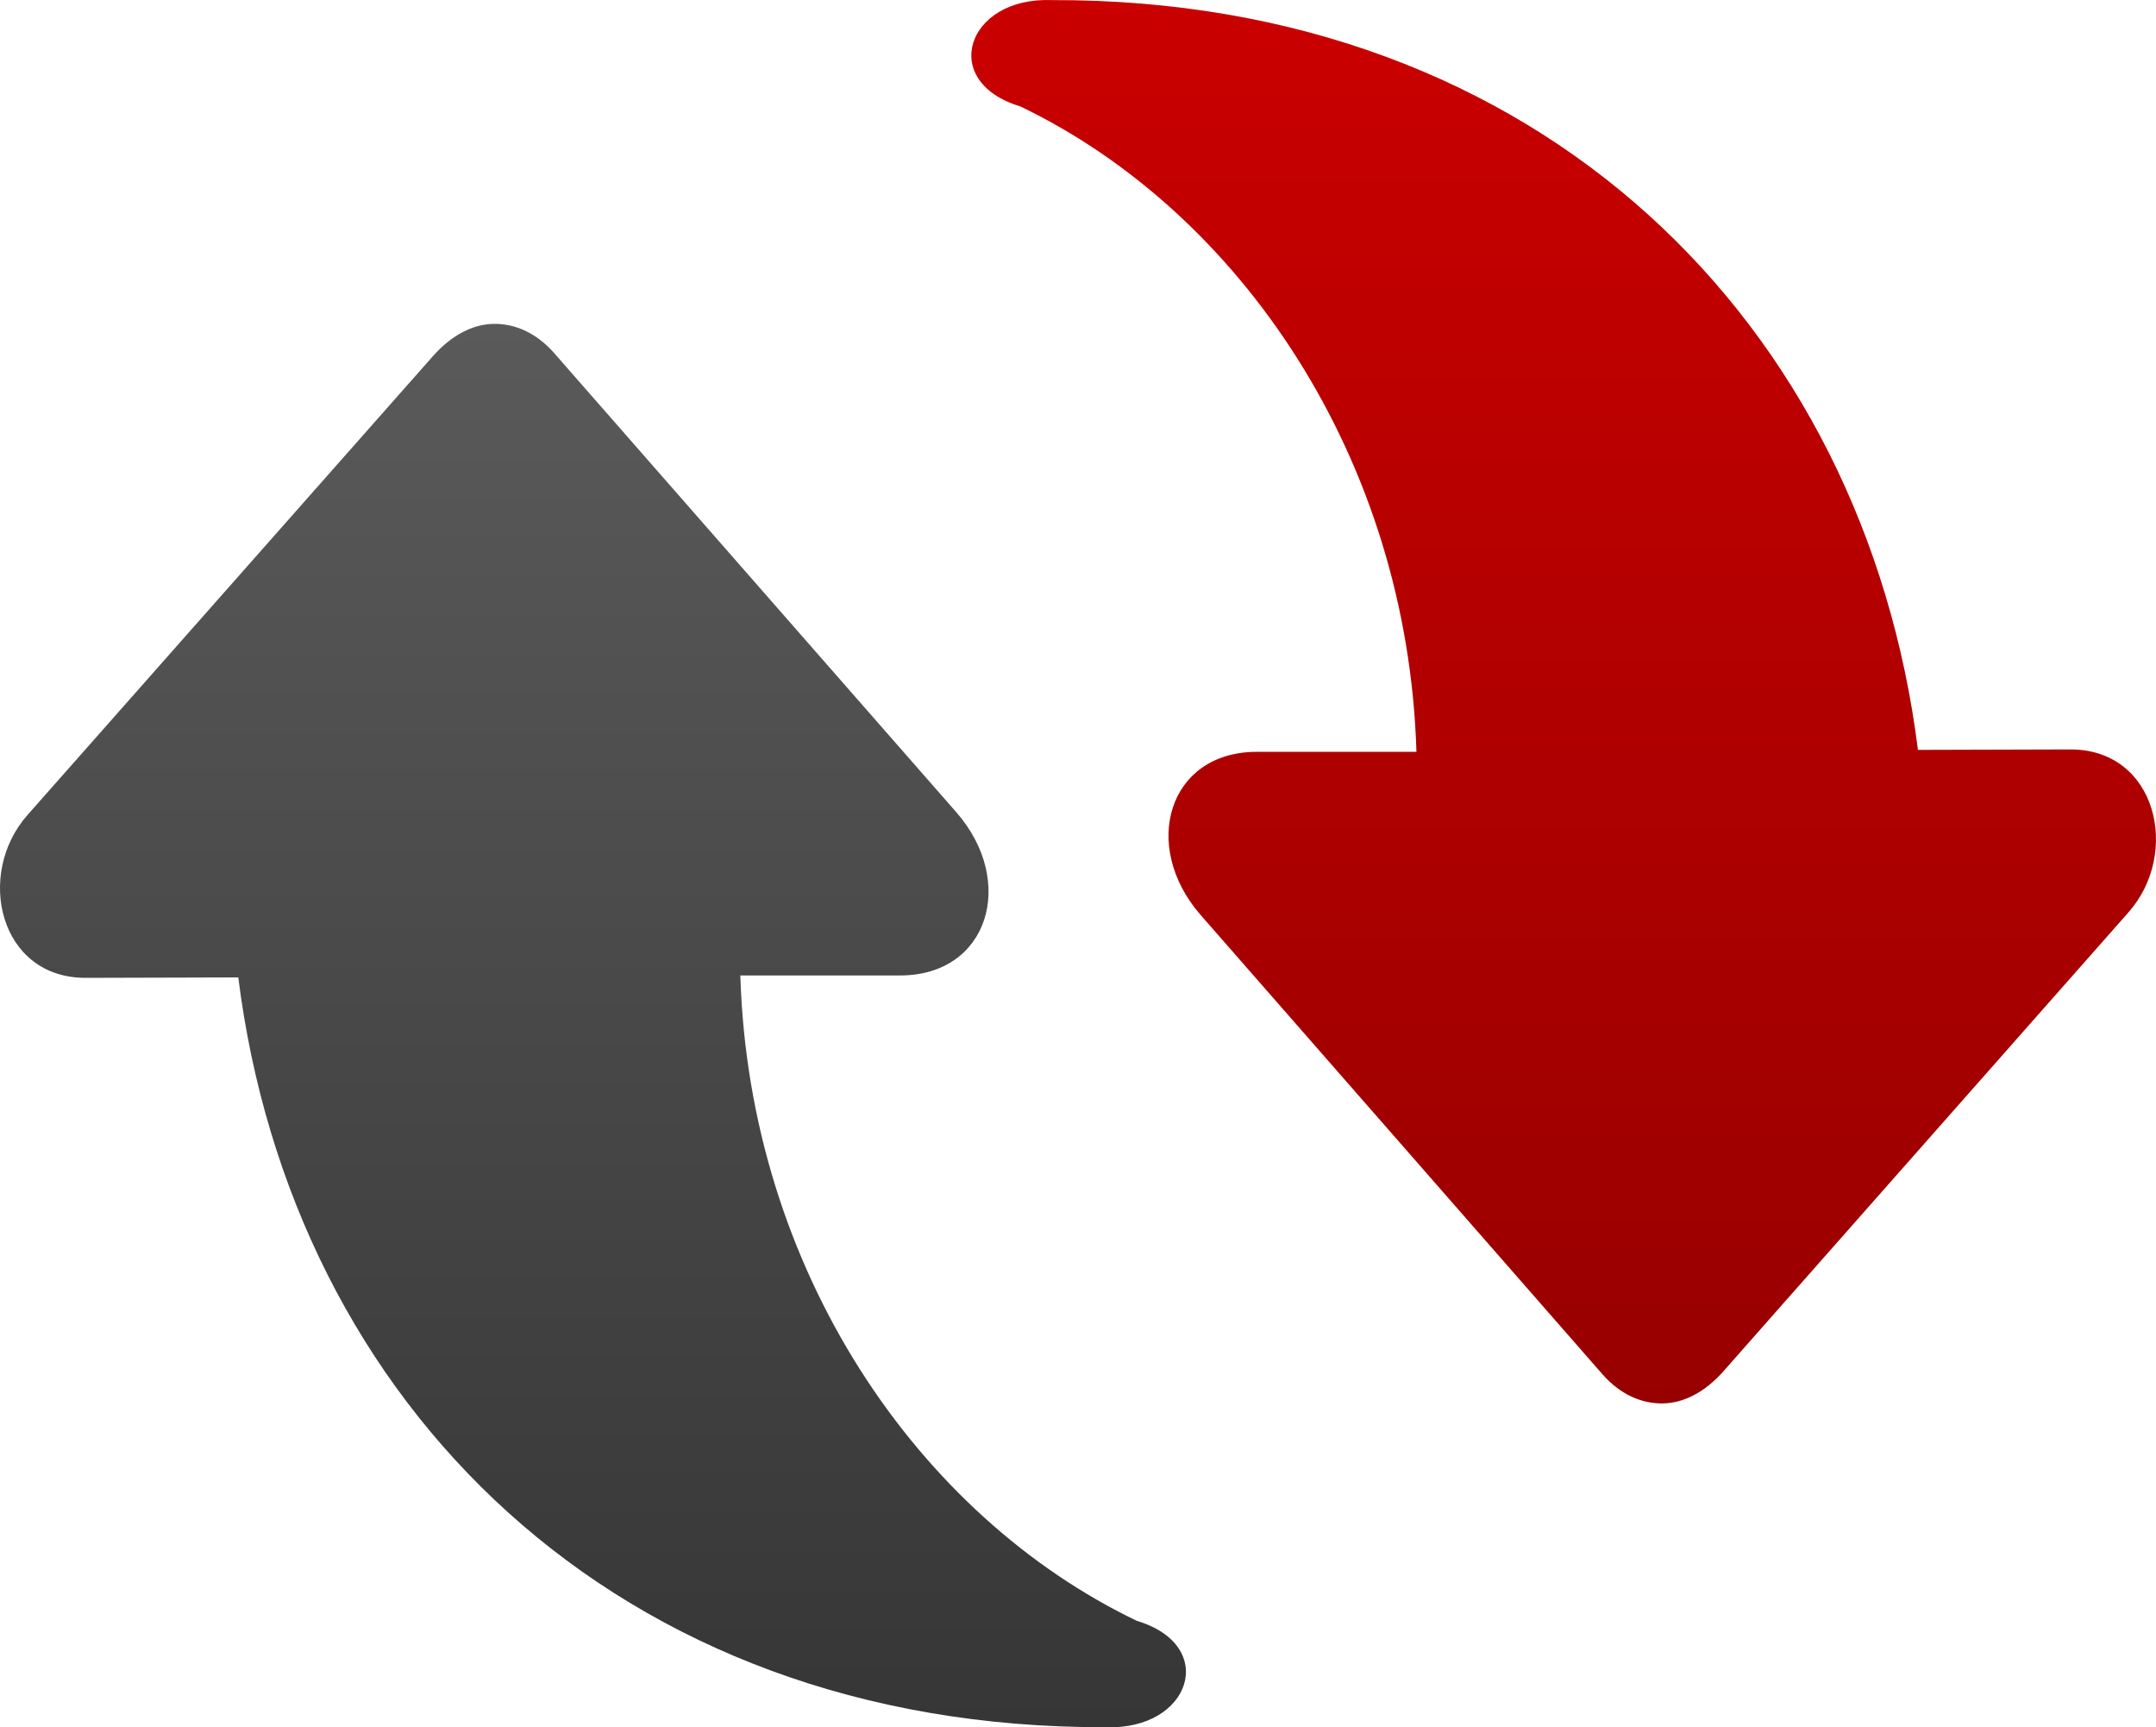
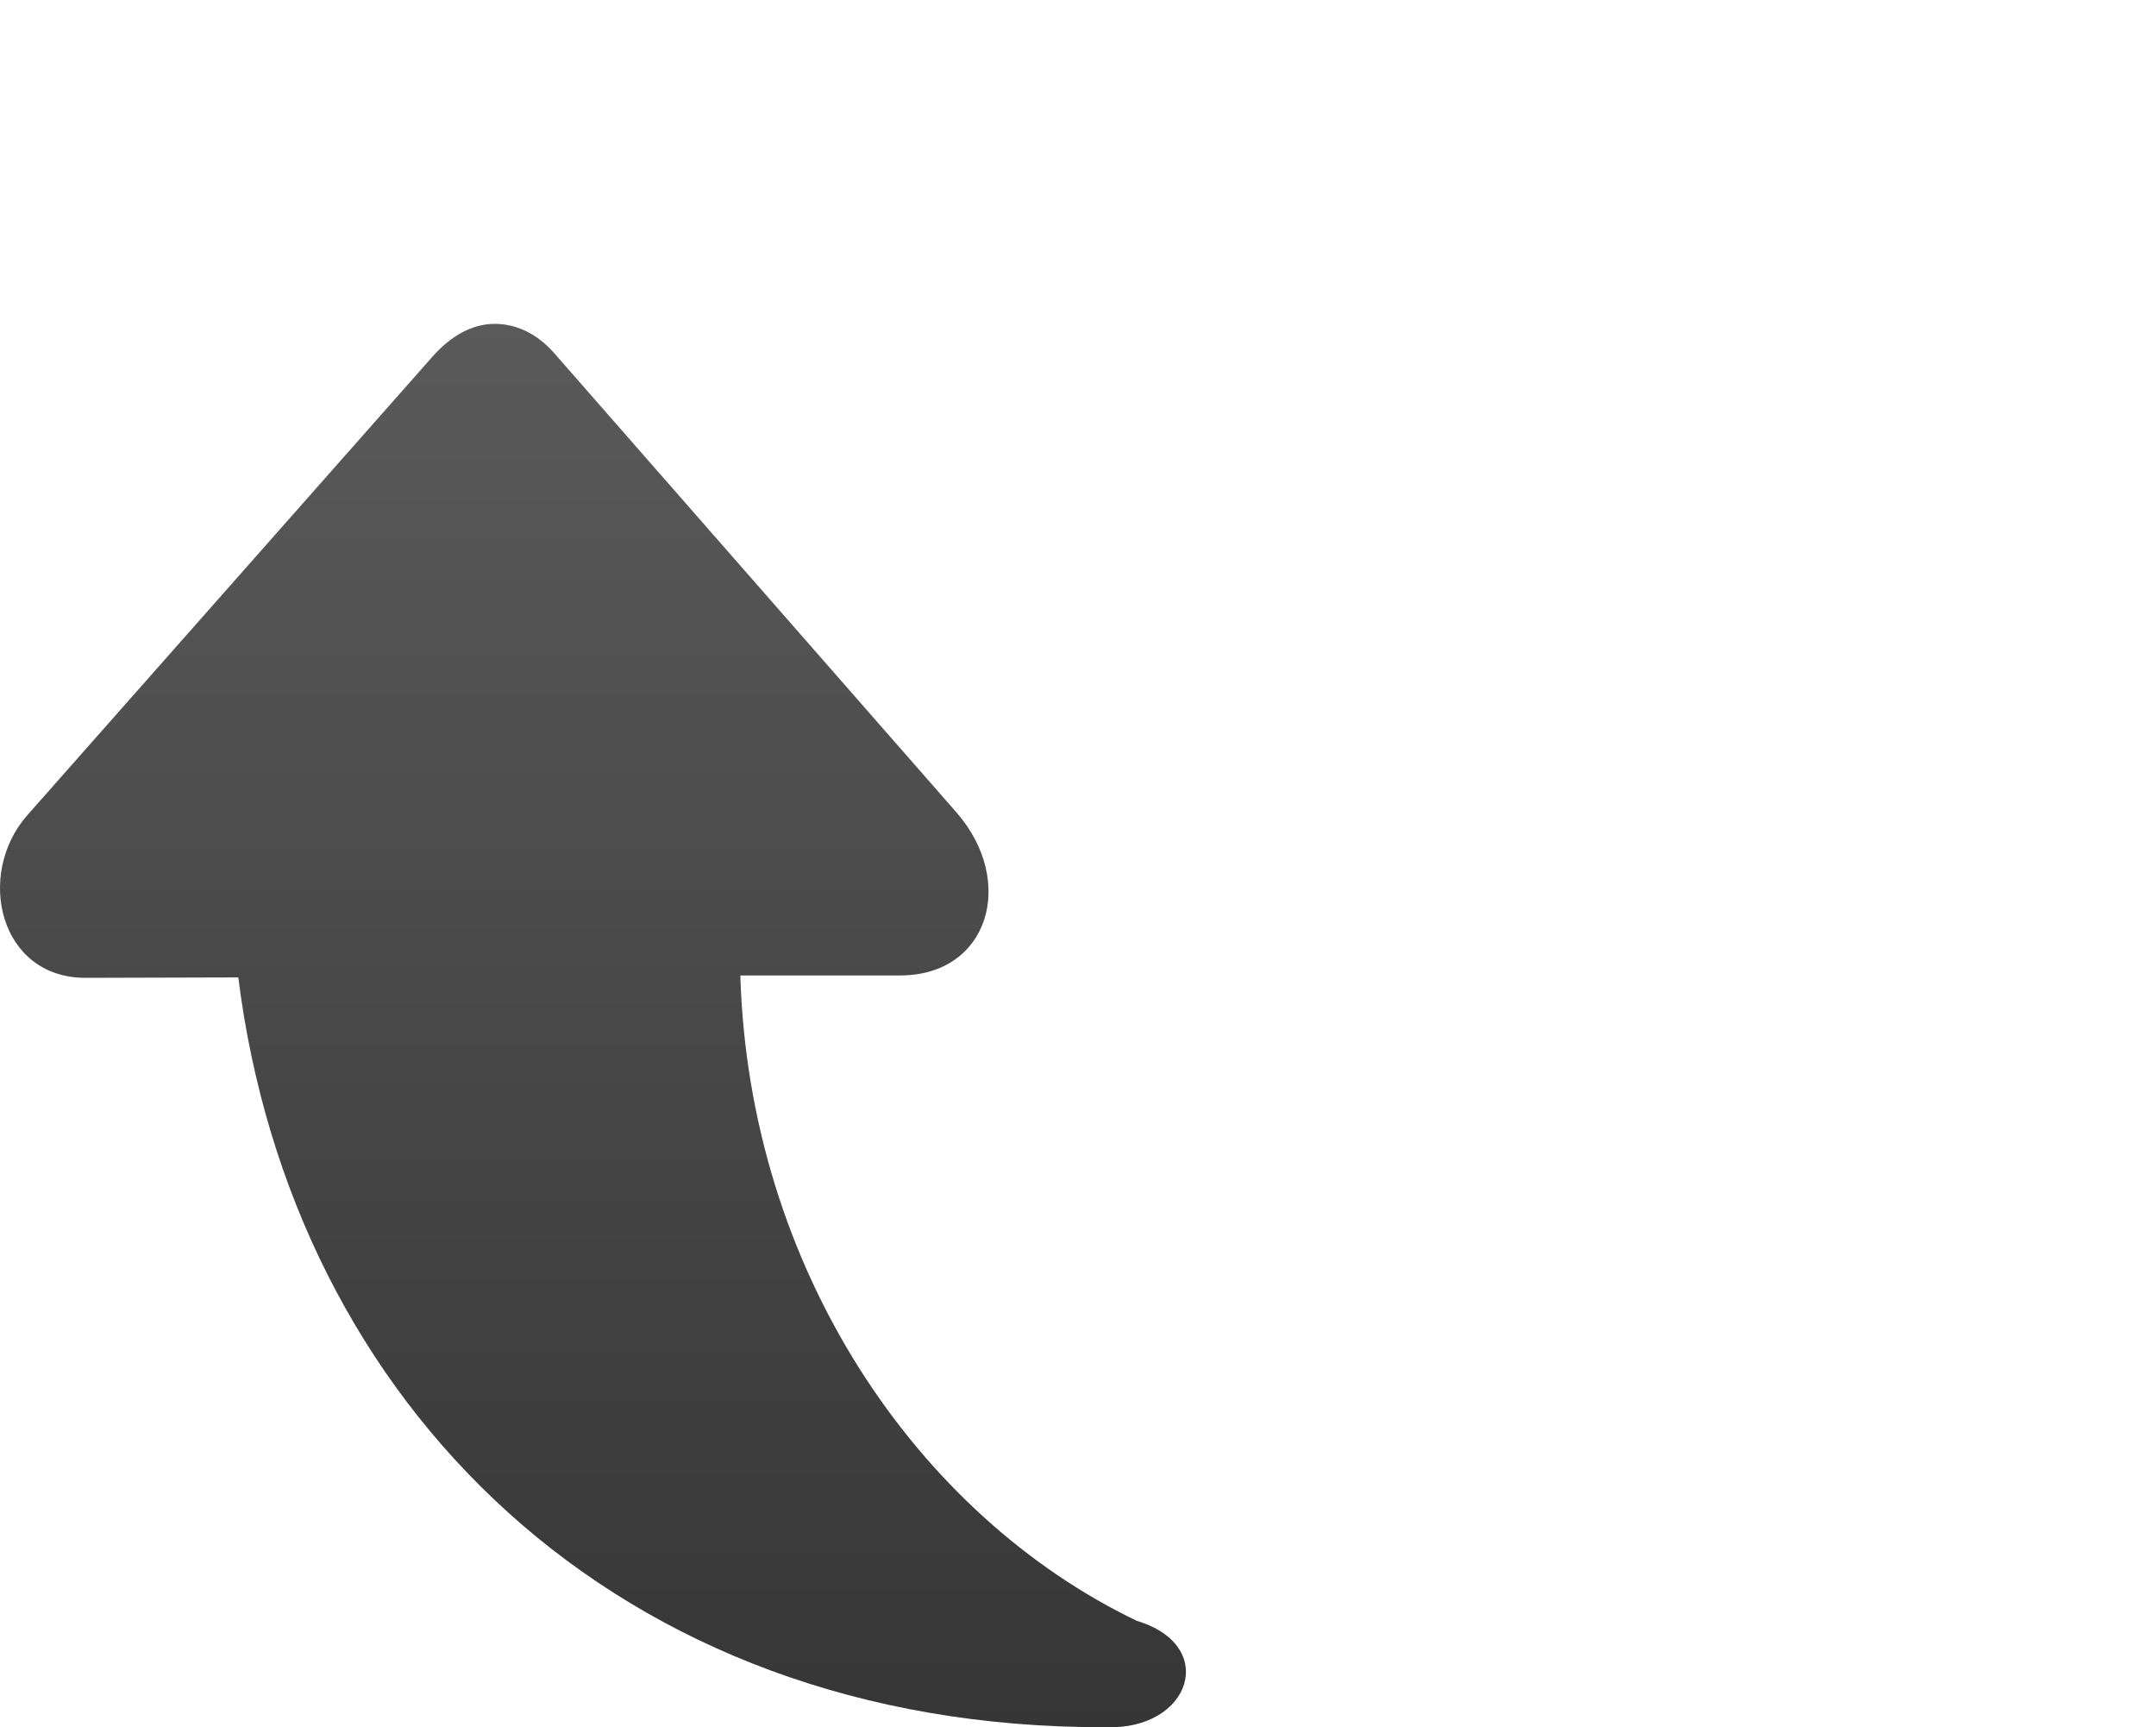
<svg xmlns="http://www.w3.org/2000/svg" xmlns:ns1="http://www.inkscape.org/namespaces/inkscape" xmlns:ns2="http://sodipodi.sourceforge.net/DTD/sodipodi-0.dtd" xmlns:xlink="http://www.w3.org/1999/xlink" width="303.375" height="242.981" id="svg4433" version="1.1" ns1:version="0.48.4 r9939" ns2:docname="tools-02-pure-02.svg">
  <defs id="defs4435">
    <linearGradient ns1:collect="always" xlink:href="#linearGradient13341-9" id="linearGradient17125-7" gradientUnits="userSpaceOnUse" gradientTransform="matrix(0,0.397,-0.397,0,128.107,-198.751)" x1="515.021" y1="271.192" x2="548.891" y2="271.192" />
    <linearGradient id="linearGradient13341-9">
      <stop style="stop-color:#ca0000;stop-opacity:1" offset="0" id="stop13343-54" />
      <stop style="stop-color:#980000;stop-opacity:1" offset="1" id="stop13345-3" />
    </linearGradient>
    <linearGradient ns1:collect="always" xlink:href="#linearGradient13341-9" id="linearGradient17123-1" gradientUnits="userSpaceOnUse" gradientTransform="matrix(0,0.397,-0.397,0,128.107,-198.751)" x1="515.021" y1="271.192" x2="548.891" y2="271.192" />
    <linearGradient id="linearGradient4413">
      <stop style="stop-color:#ca0000;stop-opacity:1" offset="0" id="stop4415" />
      <stop style="stop-color:#980000;stop-opacity:1" offset="1" id="stop4417" />
    </linearGradient>
    <linearGradient y2="271.192" x2="548.891" y1="271.192" x1="515.021" gradientTransform="matrix(0,0.397,-0.397,0,128.107,-198.751)" gradientUnits="userSpaceOnUse" id="linearGradient4355" xlink:href="#linearGradient7565-3" ns1:collect="always" />
    <linearGradient id="linearGradient7565-3">
      <stop id="stop7567-3" offset="0" style="stop-color:#5a5a5a;stop-opacity:1;" />
      <stop id="stop7569-4" offset="1" style="stop-color:#363636;stop-opacity:1;" />
    </linearGradient>
    <linearGradient y2="143.012" x2="612.969" y1="143.012" x1="584.969" gradientTransform="matrix(0,1,-1,0,544.295,-44.99)" gradientUnits="userSpaceOnUse" id="linearGradient4150" xlink:href="#linearGradient7565-1" ns1:collect="always" />
    <linearGradient id="linearGradient7565-1">
      <stop id="stop7567-7" offset="0" style="stop-color:#5a5a5a;stop-opacity:1;" />
      <stop id="stop7569-1" offset="1" style="stop-color:#363636;stop-opacity:1;" />
    </linearGradient>
    <linearGradient y2="143.012" x2="612.969" y1="143.012" x1="584.969" gradientTransform="matrix(0,1,-1,0,164.012,-584.969)" gradientUnits="userSpaceOnUse" id="linearGradient4431" xlink:href="#linearGradient7565-1" ns1:collect="always" />
    <linearGradient ns1:collect="always" xlink:href="#linearGradient7565-1" id="linearGradient4535" gradientUnits="userSpaceOnUse" gradientTransform="matrix(0,13.653,-13.653,0,2392.556,-7599.678)" x1="584.969" y1="143.012" x2="612.969" y2="143.012" />
    <linearGradient ns1:collect="always" xlink:href="#linearGradient7565-3" id="linearGradient4537" gradientUnits="userSpaceOnUse" gradientTransform="matrix(0,7.192,-7.192,0,2385.473,-3273.181)" x1="515.021" y1="271.192" x2="548.891" y2="271.192" />
    <linearGradient ns1:collect="always" xlink:href="#linearGradient13341-9" id="linearGradient4539" gradientUnits="userSpaceOnUse" gradientTransform="matrix(0,7.192,-7.192,0,2385.473,-3273.181)" x1="515.021" y1="271.192" x2="548.891" y2="271.192" />
    <linearGradient ns1:collect="always" xlink:href="#linearGradient13341-9" id="linearGradient4541" gradientUnits="userSpaceOnUse" gradientTransform="matrix(0,7.192,-7.192,0,2385.473,-3273.181)" x1="515.021" y1="271.192" x2="548.891" y2="271.192" />
    <linearGradient ns1:collect="always" xlink:href="#linearGradient7565" id="linearGradient7279" gradientUnits="userSpaceOnUse" gradientTransform="matrix(0,9.375,-9.375,0,2434.117,-1598.233)" x1="196.993" y1="208.012" x2="228.969" y2="208.012" />
    <linearGradient id="linearGradient13341">
      <stop id="stop13343" offset="0" style="stop-color:#ca0000;stop-opacity:1" />
      <stop id="stop13345" offset="1" style="stop-color:#980000;stop-opacity:1" />
    </linearGradient>
    <linearGradient y2="216.321" x2="212.366" y1="216.321" x1="197.054" gradientTransform="matrix(0,9.375,-9.375,0,2434.117,-1598.233)" gradientUnits="userSpaceOnUse" id="linearGradient16593" xlink:href="#linearGradient13341" ns1:collect="always" />
    <linearGradient id="linearGradient7266">
      <stop style="stop-color:#5a5a5a;stop-opacity:1;" offset="0" id="stop7268" />
      <stop style="stop-color:#363636;stop-opacity:1;" offset="1" id="stop7270" />
    </linearGradient>
    <linearGradient y2="208.012" x2="228.969" y1="208.012" x1="196.993" gradientTransform="matrix(0,1,-1,0,480.084,-324.969)" gradientUnits="userSpaceOnUse" id="linearGradient16591" xlink:href="#linearGradient7565" ns1:collect="always" />
    <linearGradient id="linearGradient7565">
      <stop style="stop-color:#5a5a5a;stop-opacity:1;" offset="0" id="stop7567" />
      <stop style="stop-color:#363636;stop-opacity:1;" offset="1" id="stop7569" />
    </linearGradient>
    <linearGradient y2="199.014" x2="228.939" y1="199.014" x1="214.918" gradientTransform="matrix(0,9.375,-9.375,0,2434.117,-1598.233)" gradientUnits="userSpaceOnUse" id="linearGradient16595" xlink:href="#linearGradient7565" ns1:collect="always" />
    <linearGradient ns1:collect="always" xlink:href="#linearGradient7565" id="linearGradient3171" gradientUnits="userSpaceOnUse" gradientTransform="matrix(0,9.375,-9.375,0,2434.117,-1598.233)" x1="196.993" y1="208.012" x2="228.969" y2="208.012" />
    <linearGradient ns1:collect="always" xlink:href="#linearGradient13341" id="linearGradient3173" gradientUnits="userSpaceOnUse" gradientTransform="matrix(0,9.375,-9.375,0,2434.117,-1598.233)" x1="197.054" y1="216.321" x2="212.366" y2="216.321" />
    <linearGradient ns1:collect="always" xlink:href="#linearGradient7565" id="linearGradient3175" gradientUnits="userSpaceOnUse" gradientTransform="matrix(0,9.375,-9.375,0,2434.117,-1598.233)" x1="214.918" y1="199.014" x2="228.939" y2="199.014" />
    <linearGradient ns1:collect="always" xlink:href="#linearGradient13341-6" id="linearGradient16813" gradientUnits="userSpaceOnUse" gradientTransform="matrix(0,1,-1,0,480.084,-324.969)" x1="260.969" y1="-249.08" x2="286.969" y2="-249.08" />
    <linearGradient id="linearGradient13341-6">
      <stop style="stop-color:#ca0000;stop-opacity:1" offset="0" id="stop13343-8" />
      <stop style="stop-color:#980000;stop-opacity:1" offset="1" id="stop13345-5" />
    </linearGradient>
    <linearGradient ns1:collect="always" xlink:href="#linearGradient7565-7" id="linearGradient16815" gradientUnits="userSpaceOnUse" gradientTransform="matrix(0,7.593,-7.593,0,-1387.182,-1549.77)" x1="266.969" y1="-231.092" x2="292.969" y2="-231.092" />
    <linearGradient id="linearGradient7565-7">
      <stop id="stop7567-6" offset="0" style="stop-color:#5a5a5a;stop-opacity:1;" />
      <stop id="stop7569-18" offset="1" style="stop-color:#363636;stop-opacity:1;" />
    </linearGradient>
    <linearGradient y2="-249.08" x2="286.969" y1="-249.08" x1="260.969" gradientTransform="matrix(0,1,-1,0,-220.104,-260.969)" gradientUnits="userSpaceOnUse" id="linearGradient4008" xlink:href="#linearGradient13341-6" ns1:collect="always" />
    <linearGradient ns1:collect="always" xlink:href="#linearGradient13341-6" id="linearGradient3204" gradientUnits="userSpaceOnUse" gradientTransform="matrix(0,7.593,-7.593,0,-1387.182,-1549.77)" x1="260.969" y1="-249.08" x2="286.969" y2="-249.08" />
  </defs>
  <ns2:namedview id="base" pagecolor="#ffffff" bordercolor="#666666" borderopacity="1.0" ns1:pageopacity="0.0" ns1:pageshadow="2" ns1:zoom="3" ns1:cx="186.66693" ns1:cy="113.67242" ns1:document-units="px" ns1:current-layer="layer1" showgrid="false" fit-margin-top="0" fit-margin-left="0" fit-margin-right="0" fit-margin-bottom="0" ns1:window-width="2560" ns1:window-height="996" ns1:window-x="1912" ns1:window-y="-8" ns1:window-maximized="1" />
  <g ns1:label="Ebene 1" ns1:groupmode="layer" id="layer1" transform="translate(-284.124,-431.835)">
-     <path ns1:connector-curvature="0" ns2:nodetypes="ccccccccccccc" id="path10133-9" d="m 518.065,629.258 c 2.979,-0.03 5.971,-1.587 8.581,-4.54 l 56.989,-64.551 c 7.349,-8.313 3.992,-22.942 -8.201,-22.906 l -21.432,0.061 c -7.519,-59.931 -53.05,-105.678 -121.904,-105.474 -11.985,-0.466 -15.95,11.492 -4.388,14.963 30.779,14.788 54.478,49.376 55.725,90.787 l -22.509,1.7e-4 c -12.406,0.03 -16.351,13.219 -7.855,22.954 l 56.615,64.693 c 2.472,2.761 5.399,4.045 8.378,4.014 l 1.7e-4,-1.7e-4 z" style="color:#000000;fill:url(#linearGradient3204);fill-opacity:1;fill-rule:nonzero;stroke:none;stroke-width:0;marker:none;visibility:visible;display:inline;overflow:visible;enable-background:accumulate" ns1:transform-center-x="83.570953" ns1:transform-center-y="-98.62131" />
    <path ns1:connector-curvature="0" ns1:transform-center-y="98.620972" ns1:transform-center-x="-83.661993" style="color:#000000;fill:url(#linearGradient16815);fill-opacity:1;fill-rule:nonzero;stroke:none;stroke-width:0;marker:none;visibility:visible;display:inline;overflow:visible;enable-background:accumulate" d="m 353.632,477.395 c -2.982,0.03 -5.978,1.587 -8.591,4.54 l -57.051,64.551 c -7.357,8.312 -3.997,22.942 8.21,22.906 l 21.455,-0.061 c 7.527,59.931 53.107,105.678 122.036,105.473 11.997,0.466 15.968,-11.492 4.393,-14.963 -30.812,-14.788 -54.537,-49.375 -55.786,-90.787 l 22.533,0 c 12.419,-0.03 16.369,-13.219 7.863,-22.954 l -56.677,-64.693 c -2.474,-2.761 -5.406,-4.043 -8.387,-4.014 l -4.7e-4,2.9e-4 z" id="path12541-5" ns2:nodetypes="ccccccccccccc" />
  </g>
</svg>